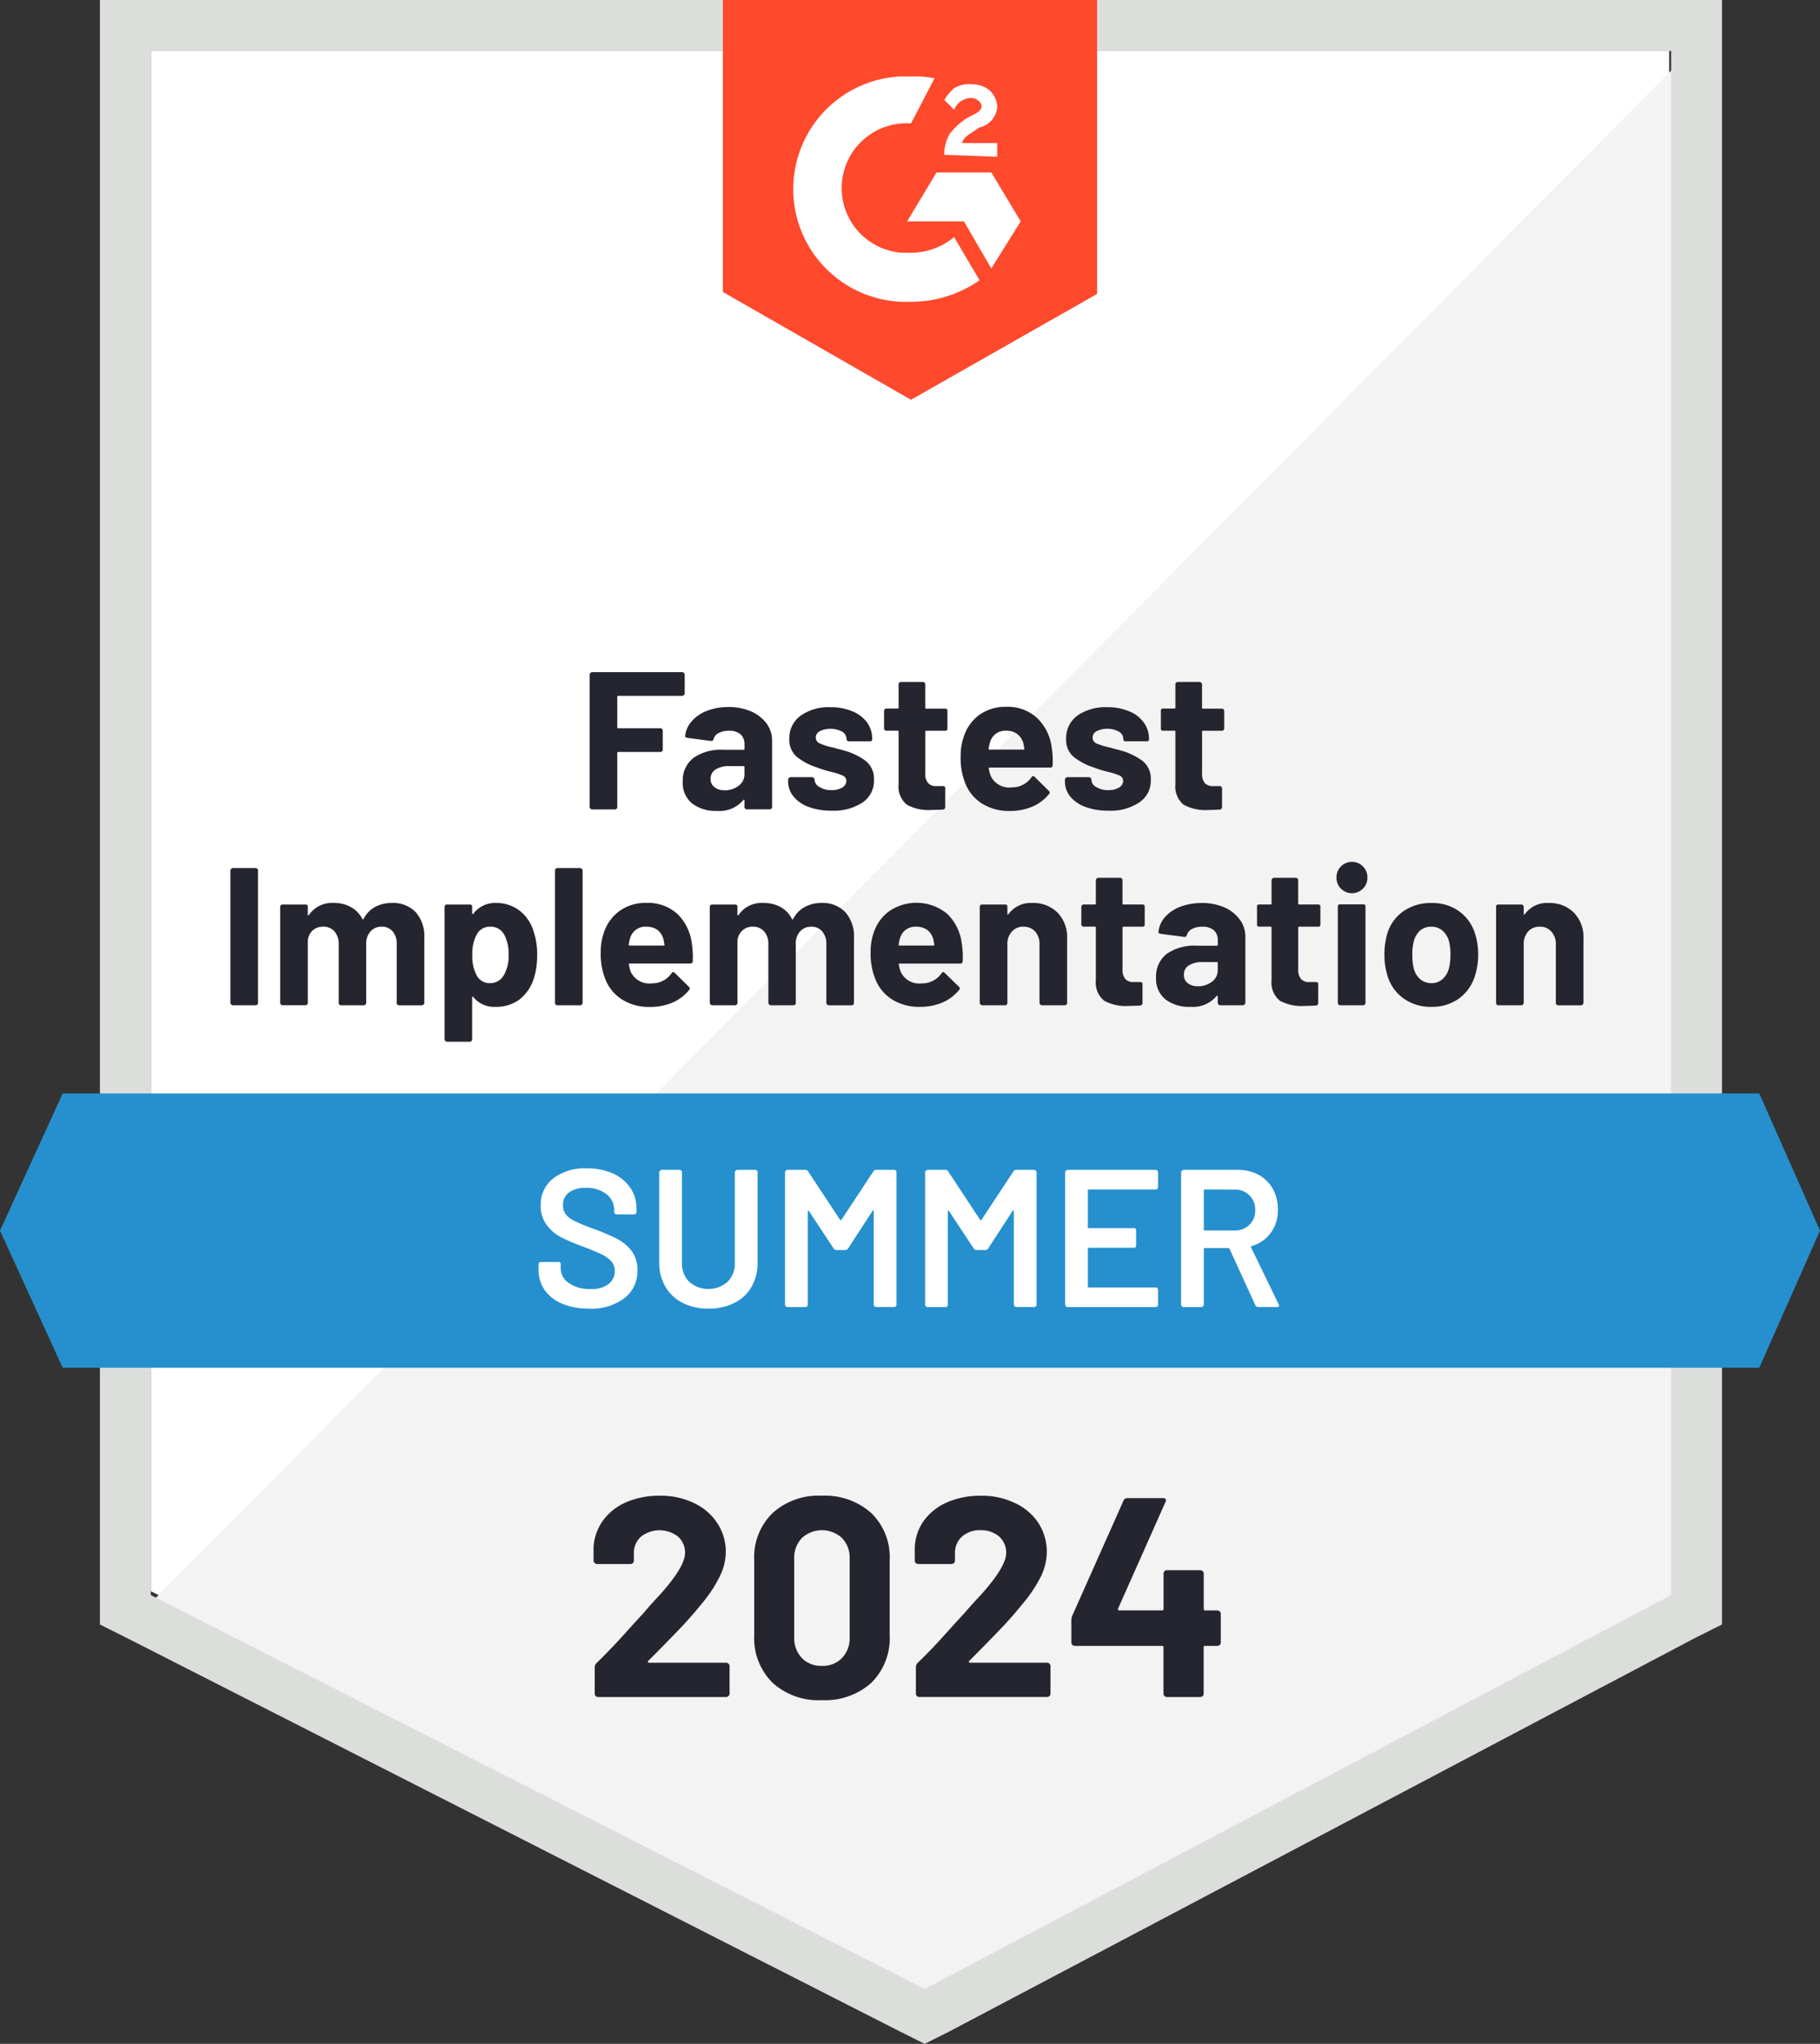
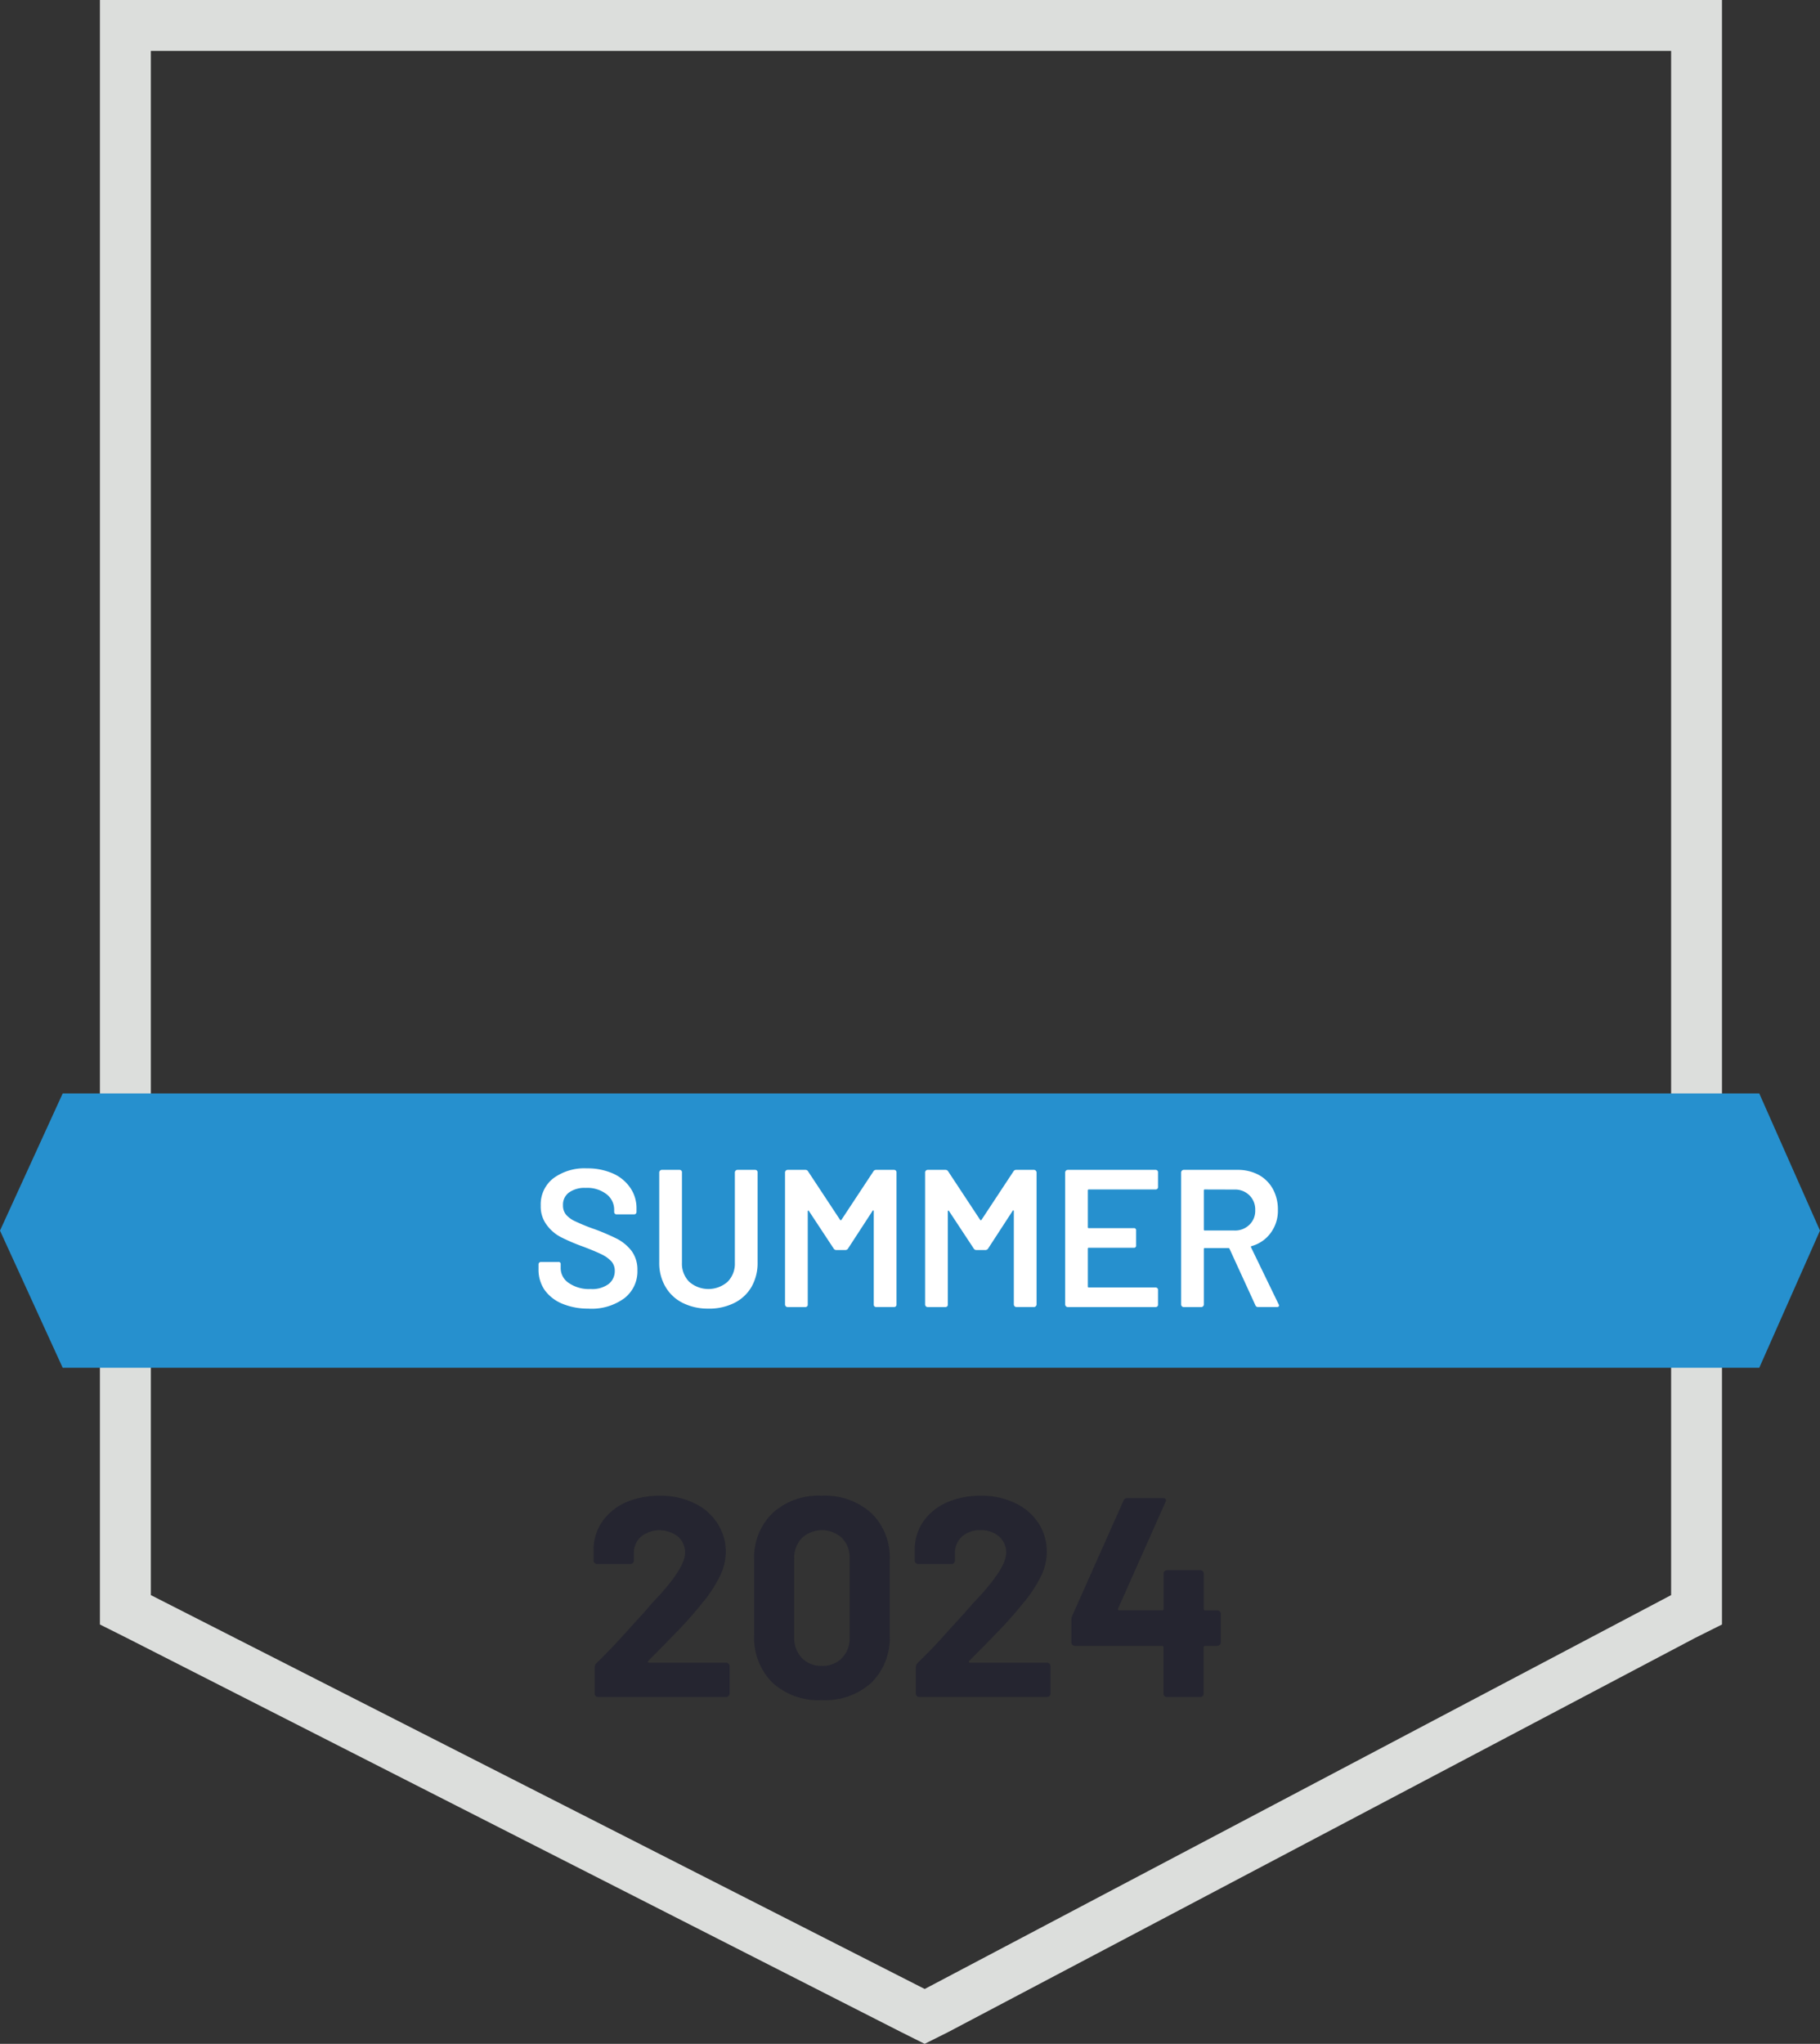
<svg xmlns="http://www.w3.org/2000/svg" id="User-GeneratedContent_FastestImplementation_GoLiveTime" width="179.49" height="201.517" viewBox="0 0 179.49 201.517">
  <rect x="0" y="0" width="179.49" height="201.517" fill="#333333" stroke="none" />
-   <path id="Path_16671" data-name="Path 16671" d="M8.1,163.162,84.417,202l73.419-38.835V11.3H8.1Z" transform="translate(6.777 -6.277)" fill="#fff" />
-   <path id="Path_16672" data-name="Path 16672" d="M160.128,11.6,7.3,165.587l79.216,39.221,73.613-37.676Z" transform="translate(6.031 -5.997)" fill="#f2f3f2" />
  <path id="Path_16673" data-name="Path 16673" d="M5.5,64.344V168.87l2.7,1.352,76.317,38.835,2.319,1.159,2.319-1.159,73.613-38.835,2.7-1.352V8.7H5.5Zm5.023,101.628V13.723h149.93V165.972L86.841,204.807Z" transform="translate(4.354 -8.7)" fill="#dcdedc" />
-   <path id="Path_16674" data-name="Path 16674" d="M55.848,16.235a9.407,9.407,0,0,1,2.319.193l-2.319,4.444a6.388,6.388,0,1,0-.773,12.752h.773A6.752,6.752,0,0,0,60.1,32.078l2.512,4.251a11.712,11.712,0,0,1-6.762,2.125,11.12,11.12,0,1,1-.966-22.219ZM63.77,25.7l2.9,4.83-2.9,4.637-2.7-4.637h-5.6l2.9-4.83Zm-4.637-1.739a3.9,3.9,0,0,1,.58-2.125,6.666,6.666,0,0,1,1.739-1.546l.386-.193c.773-.386.966-.58.966-.966s-.58-.773-.966-.773A1.857,1.857,0,0,0,60.1,19.52l-.966-.966a5.122,5.122,0,0,1,.966-1.159,2.871,2.871,0,0,1,1.739-.386,2.7,2.7,0,0,1,1.739.58,2.385,2.385,0,0,1,.773,1.546,2.216,2.216,0,0,1-1.739,2.125l-.58.386c-.58.386-.966.58-1.159,1.159h3.478v1.352ZM55.848,48.115,74.2,37.681V8.7H37.3V37.488Z" transform="translate(33.994 -8.7)" fill="#ff492c" />
  <path id="Path_16675" data-name="Path 16675" d="M173.9,64.5H6.583L.4,78.025,6.583,91.549H173.9l5.989-13.525Z" transform="translate(-0.4 43.31)" fill="#2690ce" />
-   <path id="Path_16676" data-name="Path 16676" d="M12.392,75.846a.273.273,0,0,1-.232-.232V62.553a.273.273,0,0,1,.232-.232h2.261a.24.24,0,0,1,.174.077.209.209,0,0,1,.058.155V75.614a.209.209,0,0,1-.058.155.24.24,0,0,1-.174.077ZM28.08,65.76a3.071,3.071,0,0,1,2.357.908,3.588,3.588,0,0,1,.85,2.55v6.4a.273.273,0,0,1-.232.232H28.8a.24.24,0,0,1-.174-.077.209.209,0,0,1-.058-.155v-5.8a1.84,1.84,0,0,0-.406-1.256,1.366,1.366,0,0,0-1.082-.464,1.425,1.425,0,0,0-1.1.464,1.759,1.759,0,0,0-.425,1.237v5.816a.273.273,0,0,1-.232.232H23.076a.24.24,0,0,1-.174-.077.209.209,0,0,1-.058-.155v-5.8a1.831,1.831,0,0,0-.425-1.256,1.425,1.425,0,0,0-1.1-.464,1.54,1.54,0,0,0-1.043.367,1.572,1.572,0,0,0-.483,1.024v6.125a.209.209,0,0,1-.058.155.24.24,0,0,1-.174.077H17.3a.273.273,0,0,1-.232-.232V66.146a.24.24,0,0,1,.077-.174.209.209,0,0,1,.155-.058H19.56a.2.2,0,0,1,.232.232V66.9a.078.078,0,0,0,.039.077q.039.019.077-.039a2.749,2.749,0,0,1,2.454-1.179,3.349,3.349,0,0,1,1.681.406,2.7,2.7,0,0,1,1.121,1.159q.058.116.135,0a2.8,2.8,0,0,1,1.14-1.179,3.471,3.471,0,0,1,1.642-.386Zm13.988,2.821a6.971,6.971,0,0,1,.348,2.318,7.485,7.485,0,0,1-.367,2.415,4.241,4.241,0,0,1-1.391,1.971A3.884,3.884,0,0,1,38.282,76a2.615,2.615,0,0,1-2.164-.966q-.039-.058-.077-.039a.078.078,0,0,0-.039.077v4.135a.209.209,0,0,1-.058.155.24.24,0,0,1-.174.077H33.51a.273.273,0,0,1-.232-.232V66.146a.24.24,0,0,1,.077-.174.209.209,0,0,1,.155-.058H35.77a.2.2,0,0,1,.232.232v.638q0,.058.039.058a.063.063,0,0,0,.077-.019,2.663,2.663,0,0,1,2.241-1.063,3.708,3.708,0,0,1,2.319.754A4.056,4.056,0,0,1,42.069,68.581Zm-2.956,4.328a3.764,3.764,0,0,0,.483-2.048,3.917,3.917,0,0,0-.406-1.932,1.5,1.5,0,0,0-1.43-.831,1.429,1.429,0,0,0-1.333.831,3.9,3.9,0,0,0-.406,1.951,3.951,3.951,0,0,0,.425,2.009,1.428,1.428,0,0,0,1.314.773,1.522,1.522,0,0,0,1.352-.754Zm5.294,2.937a.24.24,0,0,1-.174-.077.209.209,0,0,1-.058-.155V62.553a.209.209,0,0,1,.058-.155.24.24,0,0,1,.174-.077h2.261a.273.273,0,0,1,.232.232V75.614a.273.273,0,0,1-.232.232ZM57.68,69.856a8.313,8.313,0,0,1,.077,1.642.225.225,0,0,1-.251.232h-5.97q-.116,0-.077.1a3.46,3.46,0,0,0,.213.773,2.026,2.026,0,0,0,2.048,1.082,2.332,2.332,0,0,0,1.951-1,.215.215,0,0,1,.174-.116.212.212,0,0,1,.135.077l1.391,1.372a.267.267,0,0,1,.1.174.4.4,0,0,1-.077.155,4.3,4.3,0,0,1-1.642,1.237,5.6,5.6,0,0,1-2.2.425,4.97,4.97,0,0,1-2.8-.754,4.168,4.168,0,0,1-1.662-2.106,6.625,6.625,0,0,1-.406-2.531,5.561,5.561,0,0,1,.29-1.874,4.268,4.268,0,0,1,1.546-2.183,4.392,4.392,0,0,1,2.647-.811,4.328,4.328,0,0,1,3.111,1.121A4.929,4.929,0,0,1,57.68,69.856Zm-4.5-1.758a1.549,1.549,0,0,0-1.6,1.14,4.559,4.559,0,0,0-.135.618.085.085,0,0,0,.1.1h3.343q.116,0,.077-.1-.1-.56-.1-.541a1.742,1.742,0,0,0-.6-.908,1.848,1.848,0,0,0-1.082-.309ZM70.451,65.76a3.071,3.071,0,0,1,2.357.908,3.588,3.588,0,0,1,.85,2.55v6.4a.209.209,0,0,1-.058.155.24.24,0,0,1-.174.077H71.166a.273.273,0,0,1-.232-.232v-5.8a1.84,1.84,0,0,0-.406-1.256,1.366,1.366,0,0,0-1.082-.464,1.425,1.425,0,0,0-1.1.464A1.759,1.759,0,0,0,67.92,69.8v5.816a.209.209,0,0,1-.058.155.24.24,0,0,1-.174.077H65.447a.273.273,0,0,1-.232-.232v-5.8a1.831,1.831,0,0,0-.425-1.256,1.425,1.425,0,0,0-1.1-.464,1.468,1.468,0,0,0-1.024.367,1.531,1.531,0,0,0-.5,1.024v6.125a.209.209,0,0,1-.058.155.24.24,0,0,1-.174.077H59.67a.273.273,0,0,1-.232-.232V66.146a.24.24,0,0,1,.077-.174.209.209,0,0,1,.155-.058h2.261a.2.2,0,0,1,.232.232V66.9a.078.078,0,0,0,.039.077q.039.019.077-.039a2.749,2.749,0,0,1,2.454-1.179,3.458,3.458,0,0,1,1.7.406,2.736,2.736,0,0,1,1.1,1.159q.058.116.135,0a2.768,2.768,0,0,1,1.159-1.179,3.358,3.358,0,0,1,1.623-.386Zm13.853,4.1a8.313,8.313,0,0,1,.077,1.642.225.225,0,0,1-.251.232H78.16q-.116,0-.077.1a3.46,3.46,0,0,0,.213.773,2.026,2.026,0,0,0,2.048,1.082,2.332,2.332,0,0,0,1.951-1,.215.215,0,0,1,.174-.116.212.212,0,0,1,.135.077L84,74.01a.267.267,0,0,1,.1.174.4.4,0,0,1-.077.155,4.3,4.3,0,0,1-1.642,1.237,5.6,5.6,0,0,1-2.2.425,4.97,4.97,0,0,1-2.8-.754,4.168,4.168,0,0,1-1.662-2.106A6.624,6.624,0,0,1,75.3,70.61a5.562,5.562,0,0,1,.29-1.874,4.228,4.228,0,0,1,1.565-2.183,4.777,4.777,0,0,1,5.738.309A4.929,4.929,0,0,1,84.3,69.856ZM79.8,68.1a1.549,1.549,0,0,0-1.6,1.14,4.562,4.562,0,0,0-.135.618.085.085,0,0,0,.1.1H81.5q.116,0,.077-.1-.1-.56-.1-.541a1.742,1.742,0,0,0-.6-.908A1.848,1.848,0,0,0,79.8,68.1ZM91.24,65.76a3.37,3.37,0,0,1,2.492.947,3.472,3.472,0,0,1,.947,2.57v6.337a.209.209,0,0,1-.058.155.24.24,0,0,1-.174.077H92.187a.273.273,0,0,1-.232-.232V69.837a1.831,1.831,0,0,0-.425-1.256,1.5,1.5,0,0,0-1.159-.483,1.442,1.442,0,0,0-1.14.483,1.782,1.782,0,0,0-.444,1.256v5.777a.209.209,0,0,1-.058.155.24.24,0,0,1-.174.077H86.294a.273.273,0,0,1-.232-.232V66.146a.24.24,0,0,1,.077-.174.209.209,0,0,1,.155-.058h2.261a.2.2,0,0,1,.232.232v.676a.078.078,0,0,0,.039.077.038.038,0,0,0,.058-.019A2.7,2.7,0,0,1,91.24,65.76Zm11.09,2.106a.2.2,0,0,1-.232.232h-1.855a.085.085,0,0,0-.1.1v4.1a1.408,1.408,0,0,0,.27.947,1.011,1.011,0,0,0,.831.309h.638a.2.2,0,0,1,.232.232v1.835a.238.238,0,0,1-.232.251q-.811.039-1.159.039a4.409,4.409,0,0,1-2.4-.522,2.306,2.306,0,0,1-.811-2.009V68.194a.085.085,0,0,0-.1-.1h-1.1a.209.209,0,0,1-.155-.058.24.24,0,0,1-.077-.174v-1.72a.24.24,0,0,1,.077-.174.209.209,0,0,1,.155-.058h1.1a.085.085,0,0,0,.1-.1v-2.3a.273.273,0,0,1,.232-.232h2.164a.24.24,0,0,1,.174.077.209.209,0,0,1,.058.155v2.3a.085.085,0,0,0,.1.1H102.1a.2.2,0,0,1,.232.232Zm5.6-2.106a5.609,5.609,0,0,1,2.241.425,3.7,3.7,0,0,1,1.526,1.2,2.75,2.75,0,0,1,.56,1.681v6.55a.273.273,0,0,1-.232.232h-2.261a.273.273,0,0,1-.232-.232v-.638a.078.078,0,0,0-.039-.077q-.039-.019-.077.039A3.073,3.073,0,0,1,106.813,76a3.807,3.807,0,0,1-2.434-.734,2.594,2.594,0,0,1-.927-2.164,2.8,2.8,0,0,1,1.043-2.319,4.756,4.756,0,0,1,2.975-.811h1.971a.085.085,0,0,0,.1-.1V69.45a1.32,1.32,0,0,0-.386-1,1.685,1.685,0,0,0-1.159-.348,2.03,2.03,0,0,0-.985.213.988.988,0,0,0-.522.6.221.221,0,0,1-.251.193l-2.338-.309q-.232-.039-.213-.174a2.6,2.6,0,0,1,.638-1.468,3.864,3.864,0,0,1,1.507-1.024,5.782,5.782,0,0,1,2.106-.367Zm-.386,8.211a2.25,2.25,0,0,0,1.41-.444,1.375,1.375,0,0,0,.58-1.14v-.7a.085.085,0,0,0-.1-.1H108.05a2.484,2.484,0,0,0-1.372.328,1.057,1.057,0,0,0-.483.927.975.975,0,0,0,.367.811,1.48,1.48,0,0,0,.985.309Zm12.114-6.105a.2.2,0,0,1-.232.232h-1.855a.085.085,0,0,0-.1.1v4.1a1.408,1.408,0,0,0,.27.947,1.011,1.011,0,0,0,.831.309h.638a.2.2,0,0,1,.232.232v1.835a.238.238,0,0,1-.232.251q-.811.039-1.159.039a4.409,4.409,0,0,1-2.4-.522,2.306,2.306,0,0,1-.811-2.009V68.194a.085.085,0,0,0-.1-.1h-1.1a.2.2,0,0,1-.232-.232v-1.72a.2.2,0,0,1,.232-.232h1.1a.085.085,0,0,0,.1-.1v-2.3a.273.273,0,0,1,.232-.232h2.164a.24.24,0,0,1,.174.077.209.209,0,0,1,.058.155v2.3a.085.085,0,0,0,.1.1h1.855a.2.2,0,0,1,.232.232Zm3.111-3.072a1.517,1.517,0,0,1-1.526-1.526,1.527,1.527,0,1,1,3.053,0,1.517,1.517,0,0,1-1.526,1.526Zm-1.159,11.052a.24.24,0,0,1-.174-.077.209.209,0,0,1-.058-.155V66.127a.2.2,0,0,1,.232-.232h2.261a.2.2,0,0,1,.232.232v9.487a.209.209,0,0,1-.058.155.24.24,0,0,1-.174.077Zm9,.155a4.575,4.575,0,0,1-2.782-.85,4.247,4.247,0,0,1-1.584-2.319,6.877,6.877,0,0,1-.27-1.971,7.17,7.17,0,0,1,.27-2.048,4.152,4.152,0,0,1,1.6-2.241,4.728,4.728,0,0,1,2.782-.811,4.487,4.487,0,0,1,2.7.811,4.225,4.225,0,0,1,1.584,2.222,6.616,6.616,0,0,1,.309,2.029,6.805,6.805,0,0,1-.27,1.951,4.347,4.347,0,0,1-1.584,2.376,4.491,4.491,0,0,1-2.763.85Zm0-2.338a1.592,1.592,0,0,0,1.082-.386,2.148,2.148,0,0,0,.638-1.063,5.571,5.571,0,0,0,.155-1.352,5.23,5.23,0,0,0-.155-1.372,2.144,2.144,0,0,0-.657-1.024A1.643,1.643,0,0,0,130.6,68.1a1.672,1.672,0,0,0-1.1.367,2.092,2.092,0,0,0-.618,1.024,4.6,4.6,0,0,0-.155,1.372,5.261,5.261,0,0,0,.135,1.352,2.147,2.147,0,0,0,.638,1.063,1.693,1.693,0,0,0,1.121.386Zm11.554-7.9a3.37,3.37,0,0,1,2.492.947,3.472,3.472,0,0,1,.947,2.57v6.337a.273.273,0,0,1-.232.232h-2.261a.24.24,0,0,1-.174-.077.209.209,0,0,1-.058-.155V69.837a1.782,1.782,0,0,0-.444-1.256,1.442,1.442,0,0,0-1.14-.483,1.5,1.5,0,0,0-1.159.483,1.831,1.831,0,0,0-.425,1.256v5.777a.273.273,0,0,1-.232.232h-2.261a.24.24,0,0,1-.174-.077.209.209,0,0,1-.058-.155V66.146a.2.2,0,0,1,.232-.232h2.261a.209.209,0,0,1,.155.058.24.24,0,0,1,.077.174v.676a.078.078,0,0,0,.039.077.038.038,0,0,0,.058-.019A2.7,2.7,0,0,1,142.17,65.76ZM56.965,45.106a.273.273,0,0,1-.232.232H50.415a.085.085,0,0,0-.1.1v2.995a.085.085,0,0,0,.1.1h4.154a.209.209,0,0,1,.155.058.24.24,0,0,1,.077.174v1.874a.24.24,0,0,1-.077.174.209.209,0,0,1-.155.058H50.415a.085.085,0,0,0-.1.1v5.333a.209.209,0,0,1-.058.155.24.24,0,0,1-.174.077H47.826a.273.273,0,0,1-.232-.232V43.232A.273.273,0,0,1,47.826,43h8.907a.273.273,0,0,1,.232.232v1.874Zm4.289,1.333a5.609,5.609,0,0,1,2.241.425,3.846,3.846,0,0,1,1.546,1.2,2.815,2.815,0,0,1,.541,1.681v6.55a.209.209,0,0,1-.058.155.24.24,0,0,1-.174.077H63.09a.24.24,0,0,1-.174-.077.209.209,0,0,1-.058-.155v-.638a.078.078,0,0,0-.039-.077q-.039-.019-.077.039a3.073,3.073,0,0,1-2.608,1.063,3.807,3.807,0,0,1-2.434-.734,2.594,2.594,0,0,1-.927-2.164,2.8,2.8,0,0,1,1.043-2.319,4.756,4.756,0,0,1,2.975-.811h1.971a.085.085,0,0,0,.1-.1v-.425a1.32,1.32,0,0,0-.386-1,1.685,1.685,0,0,0-1.159-.348,2.03,2.03,0,0,0-.985.213.988.988,0,0,0-.522.6.221.221,0,0,1-.251.193l-2.338-.309q-.232-.039-.213-.174a2.545,2.545,0,0,1,.657-1.468,3.684,3.684,0,0,1,1.507-1.024,5.629,5.629,0,0,1,2.087-.367Zm-.386,8.211a2.249,2.249,0,0,0,1.41-.444,1.375,1.375,0,0,0,.58-1.14v-.7a.085.085,0,0,0-.1-.1H61.37a2.385,2.385,0,0,0-1.352.328,1.046,1.046,0,0,0-.5.927.975.975,0,0,0,.367.811,1.48,1.48,0,0,0,.985.309ZM71.456,56.66a6.35,6.35,0,0,1-2.261-.367,3.375,3.375,0,0,1-1.488-1.024,2.277,2.277,0,0,1-.541-1.488v-.193a.273.273,0,0,1,.232-.232h2.145a.273.273,0,0,1,.232.232v.019a.836.836,0,0,0,.483.715,2.083,2.083,0,0,0,1.179.309A2,2,0,0,0,72.5,54.38a.781.781,0,0,0,.406-.657.557.557,0,0,0-.348-.522,5.906,5.906,0,0,0-1.14-.367,11.476,11.476,0,0,1-1.43-.444,6.14,6.14,0,0,1-1.971-1.043,2.194,2.194,0,0,1-.734-1.778,2.716,2.716,0,0,1,1.121-2.28,4.758,4.758,0,0,1,2.937-.831,5.36,5.36,0,0,1,2.164.406,3.326,3.326,0,0,1,1.449,1.1,2.754,2.754,0,0,1,.5,1.623.2.2,0,0,1-.232.232H73.156A.209.209,0,0,1,73,49.762a.24.24,0,0,1-.077-.174.848.848,0,0,0-.425-.715,2.463,2.463,0,0,0-2.2-.058.709.709,0,0,0-.406.638.619.619,0,0,0,.406.58,6.473,6.473,0,0,0,1.314.406l.483.135q.27.058.58.155a6.275,6.275,0,0,1,2.164,1.043,2.241,2.241,0,0,1,.792,1.855,2.565,2.565,0,0,1-1.121,2.222A5.164,5.164,0,0,1,71.456,56.66Zm11.419-8.115a.2.2,0,0,1-.232.232H80.788a.085.085,0,0,0-.1.1v4.1a1.408,1.408,0,0,0,.271.947,1.011,1.011,0,0,0,.831.309h.638a.2.2,0,0,1,.232.232v1.835a.238.238,0,0,1-.232.251q-.811.039-1.159.039a4.409,4.409,0,0,1-2.4-.522,2.306,2.306,0,0,1-.811-2.009V48.874a.085.085,0,0,0-.1-.1h-1.1a.209.209,0,0,1-.155-.058.24.24,0,0,1-.077-.174v-1.72a.24.24,0,0,1,.077-.174.209.209,0,0,1,.155-.058h1.1a.085.085,0,0,0,.1-.1V44.2a.209.209,0,0,1,.058-.155.24.24,0,0,1,.174-.077h2.164a.24.24,0,0,1,.174.077.209.209,0,0,1,.058.155v2.3a.085.085,0,0,0,.1.1h1.855a.2.2,0,0,1,.232.232Zm10.3,1.99a8.311,8.311,0,0,1,.077,1.642.225.225,0,0,1-.251.232h-5.97q-.116,0-.077.1a3.46,3.46,0,0,0,.213.773,2.026,2.026,0,0,0,2.048,1.082,2.331,2.331,0,0,0,1.951-1,.215.215,0,0,1,.174-.116.212.212,0,0,1,.135.077l1.391,1.372a.267.267,0,0,1,.1.174.4.4,0,0,1-.077.155,4.3,4.3,0,0,1-1.642,1.237,5.6,5.6,0,0,1-2.2.425,4.97,4.97,0,0,1-2.8-.754,4.168,4.168,0,0,1-1.662-2.106,6.624,6.624,0,0,1-.406-2.531,5.561,5.561,0,0,1,.29-1.874A4.267,4.267,0,0,1,86,47.231a4.392,4.392,0,0,1,2.647-.811,4.259,4.259,0,0,1,3.091,1.121A4.878,4.878,0,0,1,93.172,50.535Zm-4.5-1.758a1.549,1.549,0,0,0-1.6,1.14,4.561,4.561,0,0,0-.135.618.085.085,0,0,0,.1.1h3.342q.116,0,.077-.1-.1-.56-.1-.541a1.7,1.7,0,0,0-.618-.908A1.759,1.759,0,0,0,88.671,48.777ZM98.756,56.66a6.349,6.349,0,0,1-2.261-.367,3.519,3.519,0,0,1-1.507-1.024,2.329,2.329,0,0,1-.522-1.488v-.193a.273.273,0,0,1,.232-.232h2.145a.273.273,0,0,1,.232.232v.019a.838.838,0,0,0,.464.715,2.18,2.18,0,0,0,1.2.309A2,2,0,0,0,99.8,54.38a.781.781,0,0,0,.406-.657.557.557,0,0,0-.348-.522,5.906,5.906,0,0,0-1.14-.367,11.474,11.474,0,0,1-1.43-.444,6.14,6.14,0,0,1-1.971-1.043,2.194,2.194,0,0,1-.734-1.778,2.732,2.732,0,0,1,1.1-2.28,4.845,4.845,0,0,1,2.956-.831,5.36,5.36,0,0,1,2.164.406,3.2,3.2,0,0,1,1.43,1.1,2.684,2.684,0,0,1,.522,1.623.2.2,0,0,1-.232.232h-2.067a.2.2,0,0,1-.232-.232.848.848,0,0,0-.425-.715,2.463,2.463,0,0,0-2.2-.058.709.709,0,0,0-.406.638.619.619,0,0,0,.386.58,7.057,7.057,0,0,0,1.333.406l.483.135q.27.058.58.155a6.275,6.275,0,0,1,2.164,1.043,2.241,2.241,0,0,1,.792,1.855,2.552,2.552,0,0,1-1.14,2.222,5.073,5.073,0,0,1-3.033.811Zm11.419-8.115a.24.24,0,0,1-.077.174.209.209,0,0,1-.155.058h-1.855a.085.085,0,0,0-.1.1v4.1a1.485,1.485,0,0,0,.251.947,1.072,1.072,0,0,0,.85.309h.638a.209.209,0,0,1,.155.058.24.24,0,0,1,.077.174v1.835a.238.238,0,0,1-.232.251q-.811.039-1.159.039a4.409,4.409,0,0,1-2.4-.522,2.306,2.306,0,0,1-.811-2.009V48.874a.085.085,0,0,0-.1-.1h-1.1a.2.2,0,0,1-.232-.232v-1.72a.2.2,0,0,1,.232-.232h1.1a.085.085,0,0,0,.1-.1V44.2a.209.209,0,0,1,.058-.155.24.24,0,0,1,.174-.077h2.164a.273.273,0,0,1,.232.232v2.3a.085.085,0,0,0,.1.1h1.855a.209.209,0,0,1,.155.058.24.24,0,0,1,.077.174v1.72Z" transform="translate(10.561 23.271)" fill="#252530" />
  <path id="Path_16677" data-name="Path 16677" d="M32.855,82.154a6.6,6.6,0,0,1-2.628-.483,4.027,4.027,0,0,1-1.739-1.352,3.52,3.52,0,0,1-.6-2.048v-.483a.24.24,0,0,1,.077-.174.209.209,0,0,1,.155-.058h1.72a.2.2,0,0,1,.232.232v.367a1.753,1.753,0,0,0,.792,1.468,3.51,3.51,0,0,0,2.164.6,2.709,2.709,0,0,0,1.778-.5,1.612,1.612,0,0,0,.6-1.294,1.385,1.385,0,0,0-.328-.927,3.2,3.2,0,0,0-.927-.676q-.618-.309-1.835-.773a19.1,19.1,0,0,1-2.222-.947,4.017,4.017,0,0,1-1.41-1.217,3.014,3.014,0,0,1-.58-1.893,3.25,3.25,0,0,1,1.237-2.686,5.151,5.151,0,0,1,3.3-.985,6.223,6.223,0,0,1,2.57.5,4.064,4.064,0,0,1,1.72,1.41A3.53,3.53,0,0,1,37.55,72.3v.328a.24.24,0,0,1-.077.174.209.209,0,0,1-.155.058H35.58a.209.209,0,0,1-.155-.058.24.24,0,0,1-.077-.174v-.213a1.92,1.92,0,0,0-.734-1.526,3.1,3.1,0,0,0-2.067-.638A2.65,2.65,0,0,0,30.9,70.7a1.472,1.472,0,0,0-.6,1.256,1.42,1.42,0,0,0,.309.947,2.68,2.68,0,0,0,.927.657,18.817,18.817,0,0,0,1.913.773,22.743,22.743,0,0,1,2.2.947,4.4,4.4,0,0,1,1.41,1.179,3.1,3.1,0,0,1,.58,1.913,3.338,3.338,0,0,1-1.295,2.763,5.436,5.436,0,0,1-3.5,1.024Zm11.786,0a5.506,5.506,0,0,1-2.531-.56,4.046,4.046,0,0,1-1.7-1.584,4.61,4.61,0,0,1-.618-2.4V68.706a.273.273,0,0,1,.232-.232H41.8a.24.24,0,0,1,.174.077.209.209,0,0,1,.058.155v8.946a2.509,2.509,0,0,0,.715,1.855,2.865,2.865,0,0,0,3.787,0,2.509,2.509,0,0,0,.715-1.855V68.706a.273.273,0,0,1,.232-.232h1.778a.24.24,0,0,1,.174.077.209.209,0,0,1,.058.155v8.907a4.726,4.726,0,0,1-.6,2.4,4.046,4.046,0,0,1-1.7,1.584,5.55,5.55,0,0,1-2.55.56ZM60.909,68.629a.3.3,0,0,1,.27-.155h1.778a.24.24,0,0,1,.174.077.209.209,0,0,1,.058.155V81.767a.209.209,0,0,1-.058.155.24.24,0,0,1-.174.077H61.18a.24.24,0,0,1-.174-.077.209.209,0,0,1-.058-.155V72.551a.076.076,0,0,0-.058-.077q-.039-.019-.058.039l-2.415,3.71a.3.3,0,0,1-.27.155h-.889a.3.3,0,0,1-.27-.155l-2.434-3.69a.054.054,0,0,0-.077-.039.078.078,0,0,0-.039.077v9.2a.209.209,0,0,1-.058.155.24.24,0,0,1-.174.077H52.428a.273.273,0,0,1-.232-.232V68.706a.273.273,0,0,1,.232-.232h1.778a.3.3,0,0,1,.27.155L57.625,73.4a.111.111,0,0,0,.077.039.062.062,0,0,0,.058-.039l3.149-4.772Zm13.814,0a.3.3,0,0,1,.271-.155h1.778a.273.273,0,0,1,.232.232V81.767a.273.273,0,0,1-.232.232H74.994a.273.273,0,0,1-.232-.232V72.551a.078.078,0,0,0-.039-.077.054.054,0,0,0-.077.039l-2.415,3.71a.3.3,0,0,1-.27.155h-.889a.3.3,0,0,1-.27-.155l-2.434-3.69q-.019-.058-.058-.039a.076.076,0,0,0-.058.077v9.2a.209.209,0,0,1-.058.155.24.24,0,0,1-.174.077H66.242a.273.273,0,0,1-.232-.232V68.706a.273.273,0,0,1,.232-.232h1.778a.3.3,0,0,1,.271.155L71.439,73.4a.111.111,0,0,0,.077.039.062.062,0,0,0,.058-.039l3.149-4.772Zm14.259,1.546a.209.209,0,0,1-.058.155.24.24,0,0,1-.174.077H82.162a.085.085,0,0,0-.1.1v3.613a.085.085,0,0,0,.1.1h4.424a.2.2,0,0,1,.232.232v1.468a.2.2,0,0,1-.232.232H82.162a.085.085,0,0,0-.1.1V79.97a.085.085,0,0,0,.1.1h6.588a.24.24,0,0,1,.174.077.209.209,0,0,1,.058.155v1.468a.209.209,0,0,1-.058.155.24.24,0,0,1-.174.077H80.056a.273.273,0,0,1-.232-.232V68.706a.273.273,0,0,1,.232-.232h8.694a.24.24,0,0,1,.174.077.209.209,0,0,1,.058.155v1.468ZM98.856,82a.274.274,0,0,1-.27-.174l-2.55-5.564a.124.124,0,0,0-.116-.077H93.6a.085.085,0,0,0-.1.1v5.487a.273.273,0,0,1-.232.232H91.494a.273.273,0,0,1-.232-.232V68.706a.273.273,0,0,1,.232-.232h5.313a4.376,4.376,0,0,1,2.087.483,3.574,3.574,0,0,1,1.41,1.391,4.2,4.2,0,0,1,.5,2.067,3.66,3.66,0,0,1-.7,2.261,3.481,3.481,0,0,1-1.893,1.314.062.062,0,0,0-.058.039.082.082,0,0,0,0,.077l2.724,5.622a.3.3,0,0,1,.039.116q0,.155-.213.155ZM93.6,70.407a.085.085,0,0,0-.1.1v3.845a.085.085,0,0,0,.1.1h2.9a2.011,2.011,0,0,0,1.488-.56,1.887,1.887,0,0,0,.58-1.449,1.95,1.95,0,0,0-.58-1.468,2.011,2.011,0,0,0-1.488-.56Z" transform="translate(25.223 46.871)" fill="#fff" />
  <path id="Path_16678" data-name="Path 16678" d="M36.091,101.317a.11.11,0,0,0-.039.116.13.13,0,0,0,.116.058h7.593a.316.316,0,0,1,.232.1.293.293,0,0,1,.116.232v2.724a.292.292,0,0,1-.116.232.316.316,0,0,1-.232.1h-12.6a.34.34,0,0,1-.251-.1.316.316,0,0,1-.1-.232v-2.589a.578.578,0,0,1,.174-.425q1.372-1.333,2.8-2.917t1.8-1.971q.773-.927,1.584-1.778,2.55-2.821,2.55-4.193a2.1,2.1,0,0,0-.7-1.623,2.977,2.977,0,0,0-3.632,0,2.144,2.144,0,0,0-.715,1.681v.7a.33.33,0,0,1-.328.328h-3.3a.316.316,0,0,1-.232-.1.293.293,0,0,1-.116-.232V90.111a4.962,4.962,0,0,1,.966-2.686,5.574,5.574,0,0,1,2.3-1.778,8.194,8.194,0,0,1,3.246-.618,7.482,7.482,0,0,1,3.458.754,5.51,5.51,0,0,1,2.261,1.99,5.114,5.114,0,0,1,.811,2.8,5.518,5.518,0,0,1-.6,2.415,12.929,12.929,0,0,1-1.758,2.666q-.869,1.082-1.874,2.164-1,1.063-2.995,3.072l-.425.425Zm17.118,3.864a6.707,6.707,0,0,1-4.869-1.72,6.191,6.191,0,0,1-1.8-4.695v-7.4a6.054,6.054,0,0,1,1.8-4.618,6.708,6.708,0,0,1,4.869-1.72A6.818,6.818,0,0,1,58.1,86.75a6.054,6.054,0,0,1,1.8,4.618v7.4a6.191,6.191,0,0,1-1.8,4.695A6.818,6.818,0,0,1,53.209,105.182Zm0-3.381a2.614,2.614,0,0,0,1.99-.773,2.834,2.834,0,0,0,.754-2.067V91.251A2.808,2.808,0,0,0,55.2,89.2a2.924,2.924,0,0,0-3.961,0,2.808,2.808,0,0,0-.754,2.048V98.96a2.834,2.834,0,0,0,.754,2.067A2.59,2.59,0,0,0,53.209,101.8Zm14.529-.483a.084.084,0,0,0-.019.116q.019.058.116.058h7.593a.33.33,0,0,1,.328.328v2.724a.33.33,0,0,1-.328.328H62.811a.33.33,0,0,1-.328-.328v-2.589a.617.617,0,0,1,.155-.425q1.391-1.333,2.8-2.917,1.43-1.584,1.8-1.971.792-.927,1.6-1.778,2.55-2.821,2.55-4.193a2.1,2.1,0,0,0-.7-1.623,2.705,2.705,0,0,0-1.835-.618,2.632,2.632,0,0,0-1.816.618,2.172,2.172,0,0,0-.7,1.681v.7a.316.316,0,0,1-.1.232.34.34,0,0,1-.251.1H62.7a.33.33,0,0,1-.328-.328V90.111a4.842,4.842,0,0,1,.947-2.686,5.552,5.552,0,0,1,2.318-1.778,8.142,8.142,0,0,1,3.227-.618,7.482,7.482,0,0,1,3.458.754,5.486,5.486,0,0,1,2.28,1.99,5.206,5.206,0,0,1,.792,2.8,5.668,5.668,0,0,1-.58,2.415,13.657,13.657,0,0,1-1.778,2.666q-.869,1.082-1.874,2.164-1,1.063-2.995,3.072l-.425.425ZM92.2,96.333a.385.385,0,0,1,.251.1.316.316,0,0,1,.1.232V99.5a.316.316,0,0,1-.1.232.385.385,0,0,1-.251.1H91a.12.12,0,0,0-.135.135v4.579a.316.316,0,0,1-.1.232.385.385,0,0,1-.251.1H87.252a.34.34,0,0,1-.251-.1.316.316,0,0,1-.1-.232V99.965a.12.12,0,0,0-.135-.135h-8.6a.385.385,0,0,1-.251-.1.316.316,0,0,1-.1-.232V97.26a1.227,1.227,0,0,1,.1-.425l5.043-11.322a.4.4,0,0,1,.386-.251h3.5a.329.329,0,0,1,.27.1q.077.1-.019.29L82.422,96.159a.179.179,0,0,0,0,.116.114.114,0,0,0,.1.058h4.251q.135,0,.135-.155V92.72a.331.331,0,0,1,.348-.348h3.265a.385.385,0,0,1,.251.1.34.34,0,0,1,.1.251v3.458q0,.155.135.155h1.2Z" transform="translate(27.842 62.446)" fill="#252530" />
</svg>